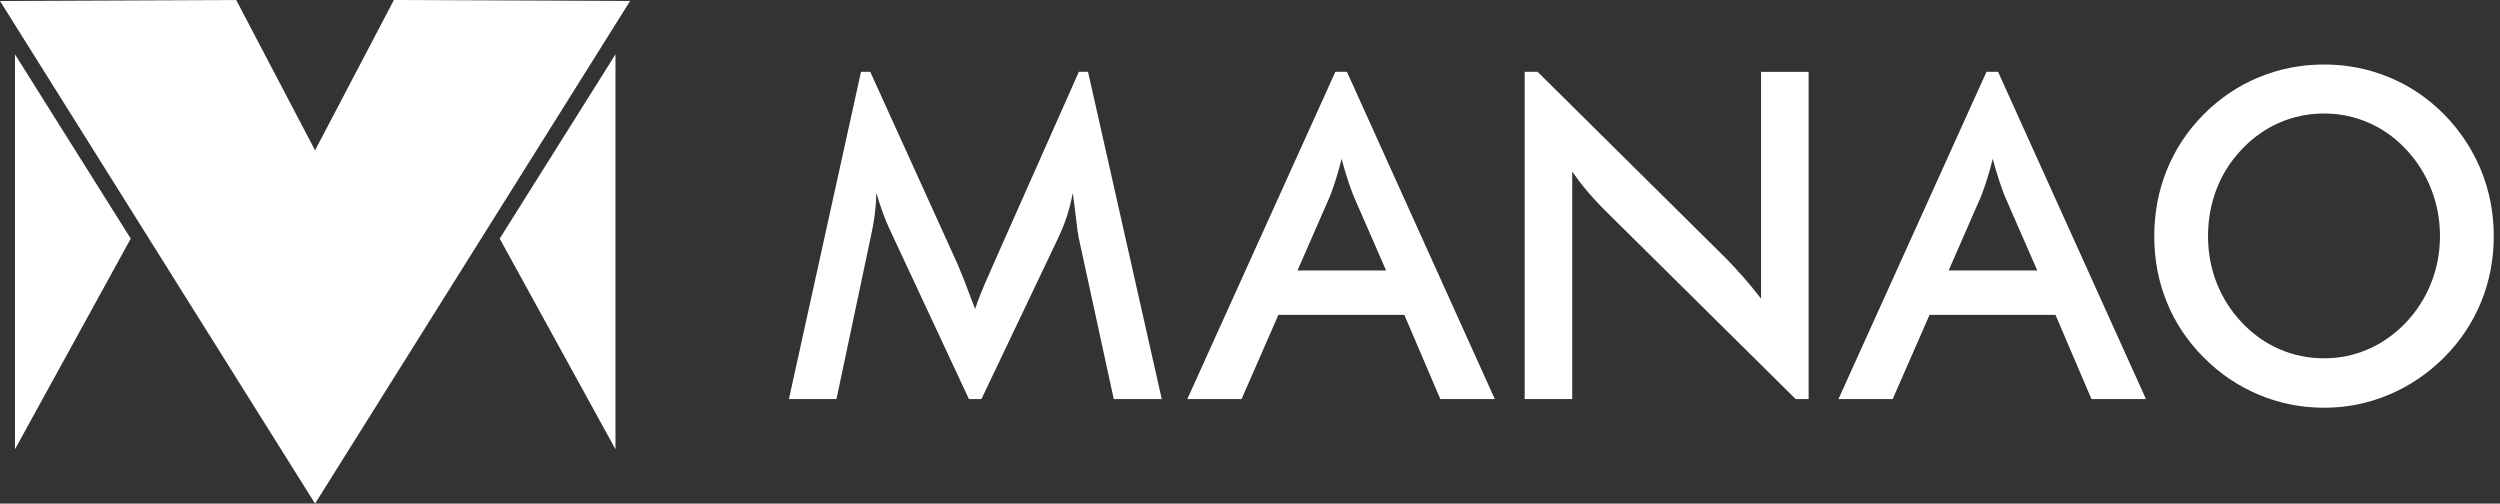
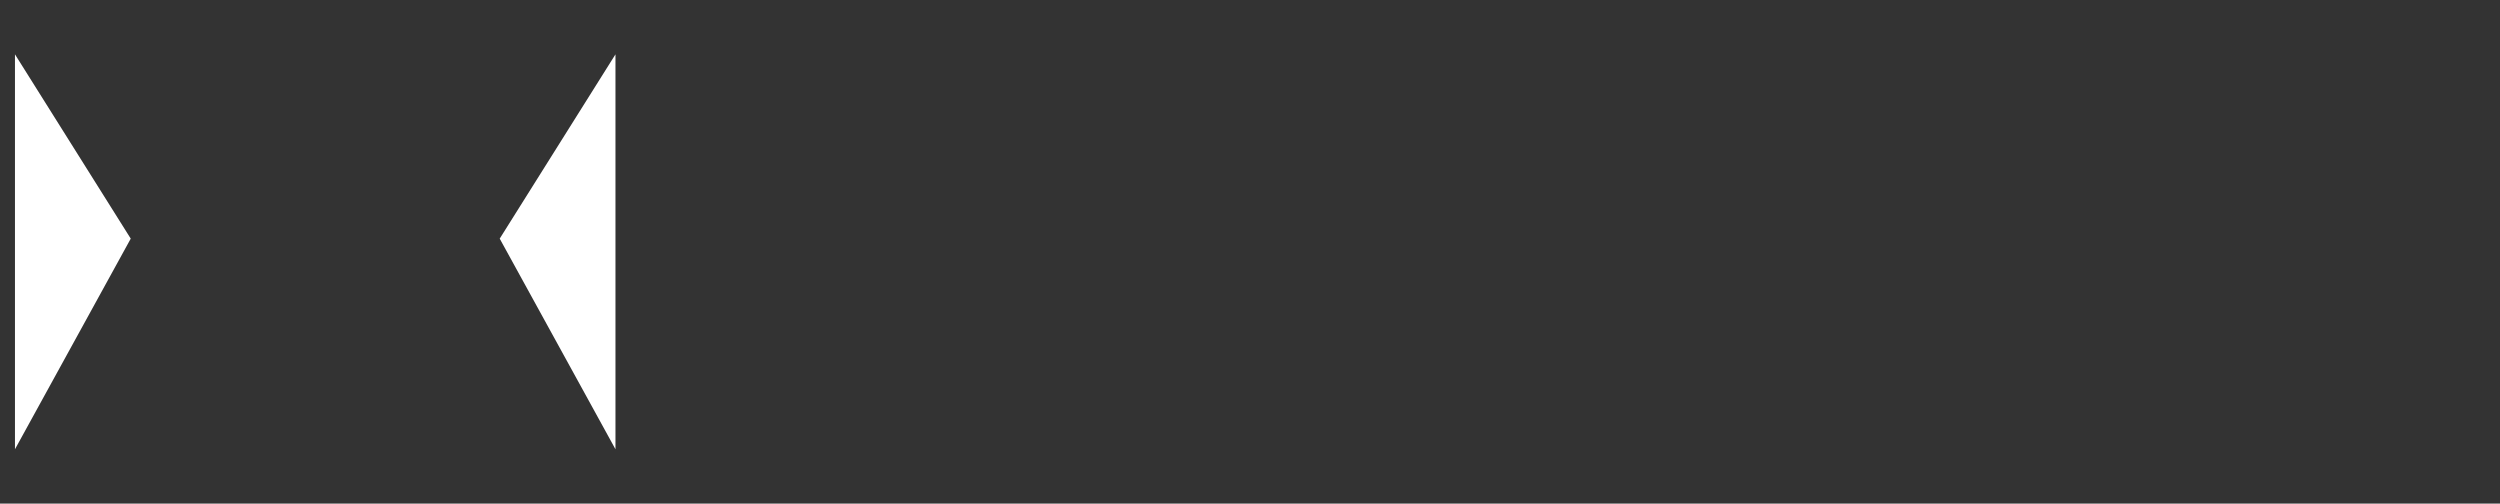
<svg xmlns="http://www.w3.org/2000/svg" width="139" height="28" viewBox="0 0 139 28" fill="none">
  <rect x="0" y="0" width="139" height="28" fill="#333333" stroke="none" />
-   <path d="M138.653 13.129C138.653 14.422 138.418 15.643 137.948 16.793C137.475 17.946 136.791 18.973 135.89 19.876C134.984 20.779 133.958 21.47 132.814 21.949C131.673 22.429 130.475 22.67 129.223 22.67C127.95 22.67 126.74 22.429 125.583 21.945C124.43 21.457 123.413 20.77 122.527 19.876C121.625 18.973 120.942 17.95 120.477 16.805C120.011 15.665 119.777 14.439 119.777 13.129C119.777 11.827 120.011 10.601 120.477 9.452C120.942 8.299 121.625 7.268 122.527 6.356C123.429 5.453 124.45 4.766 125.591 4.295C126.732 3.825 127.942 3.587 129.223 3.587C130.491 3.587 131.694 3.825 132.834 4.295C133.97 4.766 134.992 5.453 135.89 6.356C136.791 7.277 137.475 8.316 137.948 9.469C138.418 10.627 138.653 11.844 138.653 13.129ZM59.973 13.205C59.94 13.065 59.886 12.675 59.816 12.039C59.75 11.509 59.693 11.068 59.647 10.72C59.573 11.136 59.47 11.551 59.339 11.963C59.207 12.378 59.038 12.798 58.836 13.23L54.568 22.187H53.872L49.596 13.031C49.402 12.624 49.233 12.234 49.094 11.852C48.954 11.471 48.83 11.093 48.727 10.72C48.719 11.102 48.69 11.5 48.636 11.92C48.583 12.34 48.505 12.777 48.402 13.23L46.508 22.187H45.921H43.864L47.872 3.992H48.385L53.253 14.71C53.331 14.889 53.454 15.194 53.619 15.614C53.784 16.038 53.981 16.559 54.216 17.179C54.385 16.657 54.653 15.995 55.015 15.194C55.11 14.978 55.184 14.812 55.229 14.698L59.985 3.992H60.494L64.593 22.187H61.925L59.973 13.205ZM80.082 22.187L78.08 17.505H71.08L69.03 22.187H66.015L74.247 3.992H74.889L83.112 22.187H80.082ZM72.142 15.037H77.067L75.256 10.89C75.153 10.627 75.041 10.321 74.93 9.978C74.819 9.634 74.704 9.253 74.593 8.829C74.498 9.227 74.395 9.596 74.284 9.94C74.177 10.283 74.066 10.601 73.954 10.89L72.142 15.037ZM84.772 22.187V3.992H85.489L95.997 14.397C96.302 14.71 96.61 15.046 96.927 15.402C97.24 15.758 97.57 16.161 97.915 16.606V3.994H100.559V22.187H99.839L89.116 11.577C88.811 11.267 88.515 10.945 88.231 10.606C87.942 10.266 87.675 9.91 87.415 9.537V22.187H84.772ZM116.285 22.187L114.284 17.505H107.284L105.233 22.187H102.219L110.45 3.992H111.092L119.316 22.187H116.285ZM108.346 15.037H113.271L111.459 10.89C111.356 10.627 111.245 10.321 111.134 9.978C111.023 9.634 110.907 9.253 110.796 8.829C110.701 9.227 110.598 9.596 110.487 9.94C110.38 10.283 110.269 10.601 110.158 10.89L108.346 15.037ZM135.663 13.129C135.663 12.208 135.498 11.335 135.173 10.508C134.848 9.681 134.378 8.943 133.769 8.299C133.172 7.658 132.484 7.17 131.702 6.827C130.915 6.483 130.088 6.31 129.223 6.31C128.354 6.31 127.526 6.479 126.74 6.818C125.958 7.158 125.258 7.65 124.648 8.299C124.039 8.935 123.569 9.668 123.248 10.495C122.927 11.322 122.766 12.2 122.766 13.129C122.766 14.049 122.927 14.918 123.248 15.737C123.569 16.555 124.039 17.289 124.648 17.933C125.258 18.582 125.953 19.074 126.736 19.413C127.514 19.753 128.346 19.922 129.223 19.922C130.083 19.922 130.899 19.753 131.677 19.413C132.451 19.074 133.151 18.582 133.769 17.933C134.378 17.289 134.848 16.555 135.173 15.732C135.498 14.906 135.663 14.04 135.663 13.129Z" fill="white" />
-   <path fill-rule="evenodd" clip-rule="evenodd" d="M17.517 8.358L13.133 0L-1.74676e-08 0.055L12.023 19.236V19.236L17.517 28L23.01 19.235V19.235L35.034 0.055L21.901 -1.11541e-06L17.517 8.358Z" fill="white" />
  <path fill-rule="evenodd" clip-rule="evenodd" d="M0.832 3.021L7.269 13.268L0.832 24.979V3.021Z" fill="white" />
  <path fill-rule="evenodd" clip-rule="evenodd" d="M34.22 3.021L27.784 13.268L34.22 24.979V3.021Z" fill="white" />
</svg>